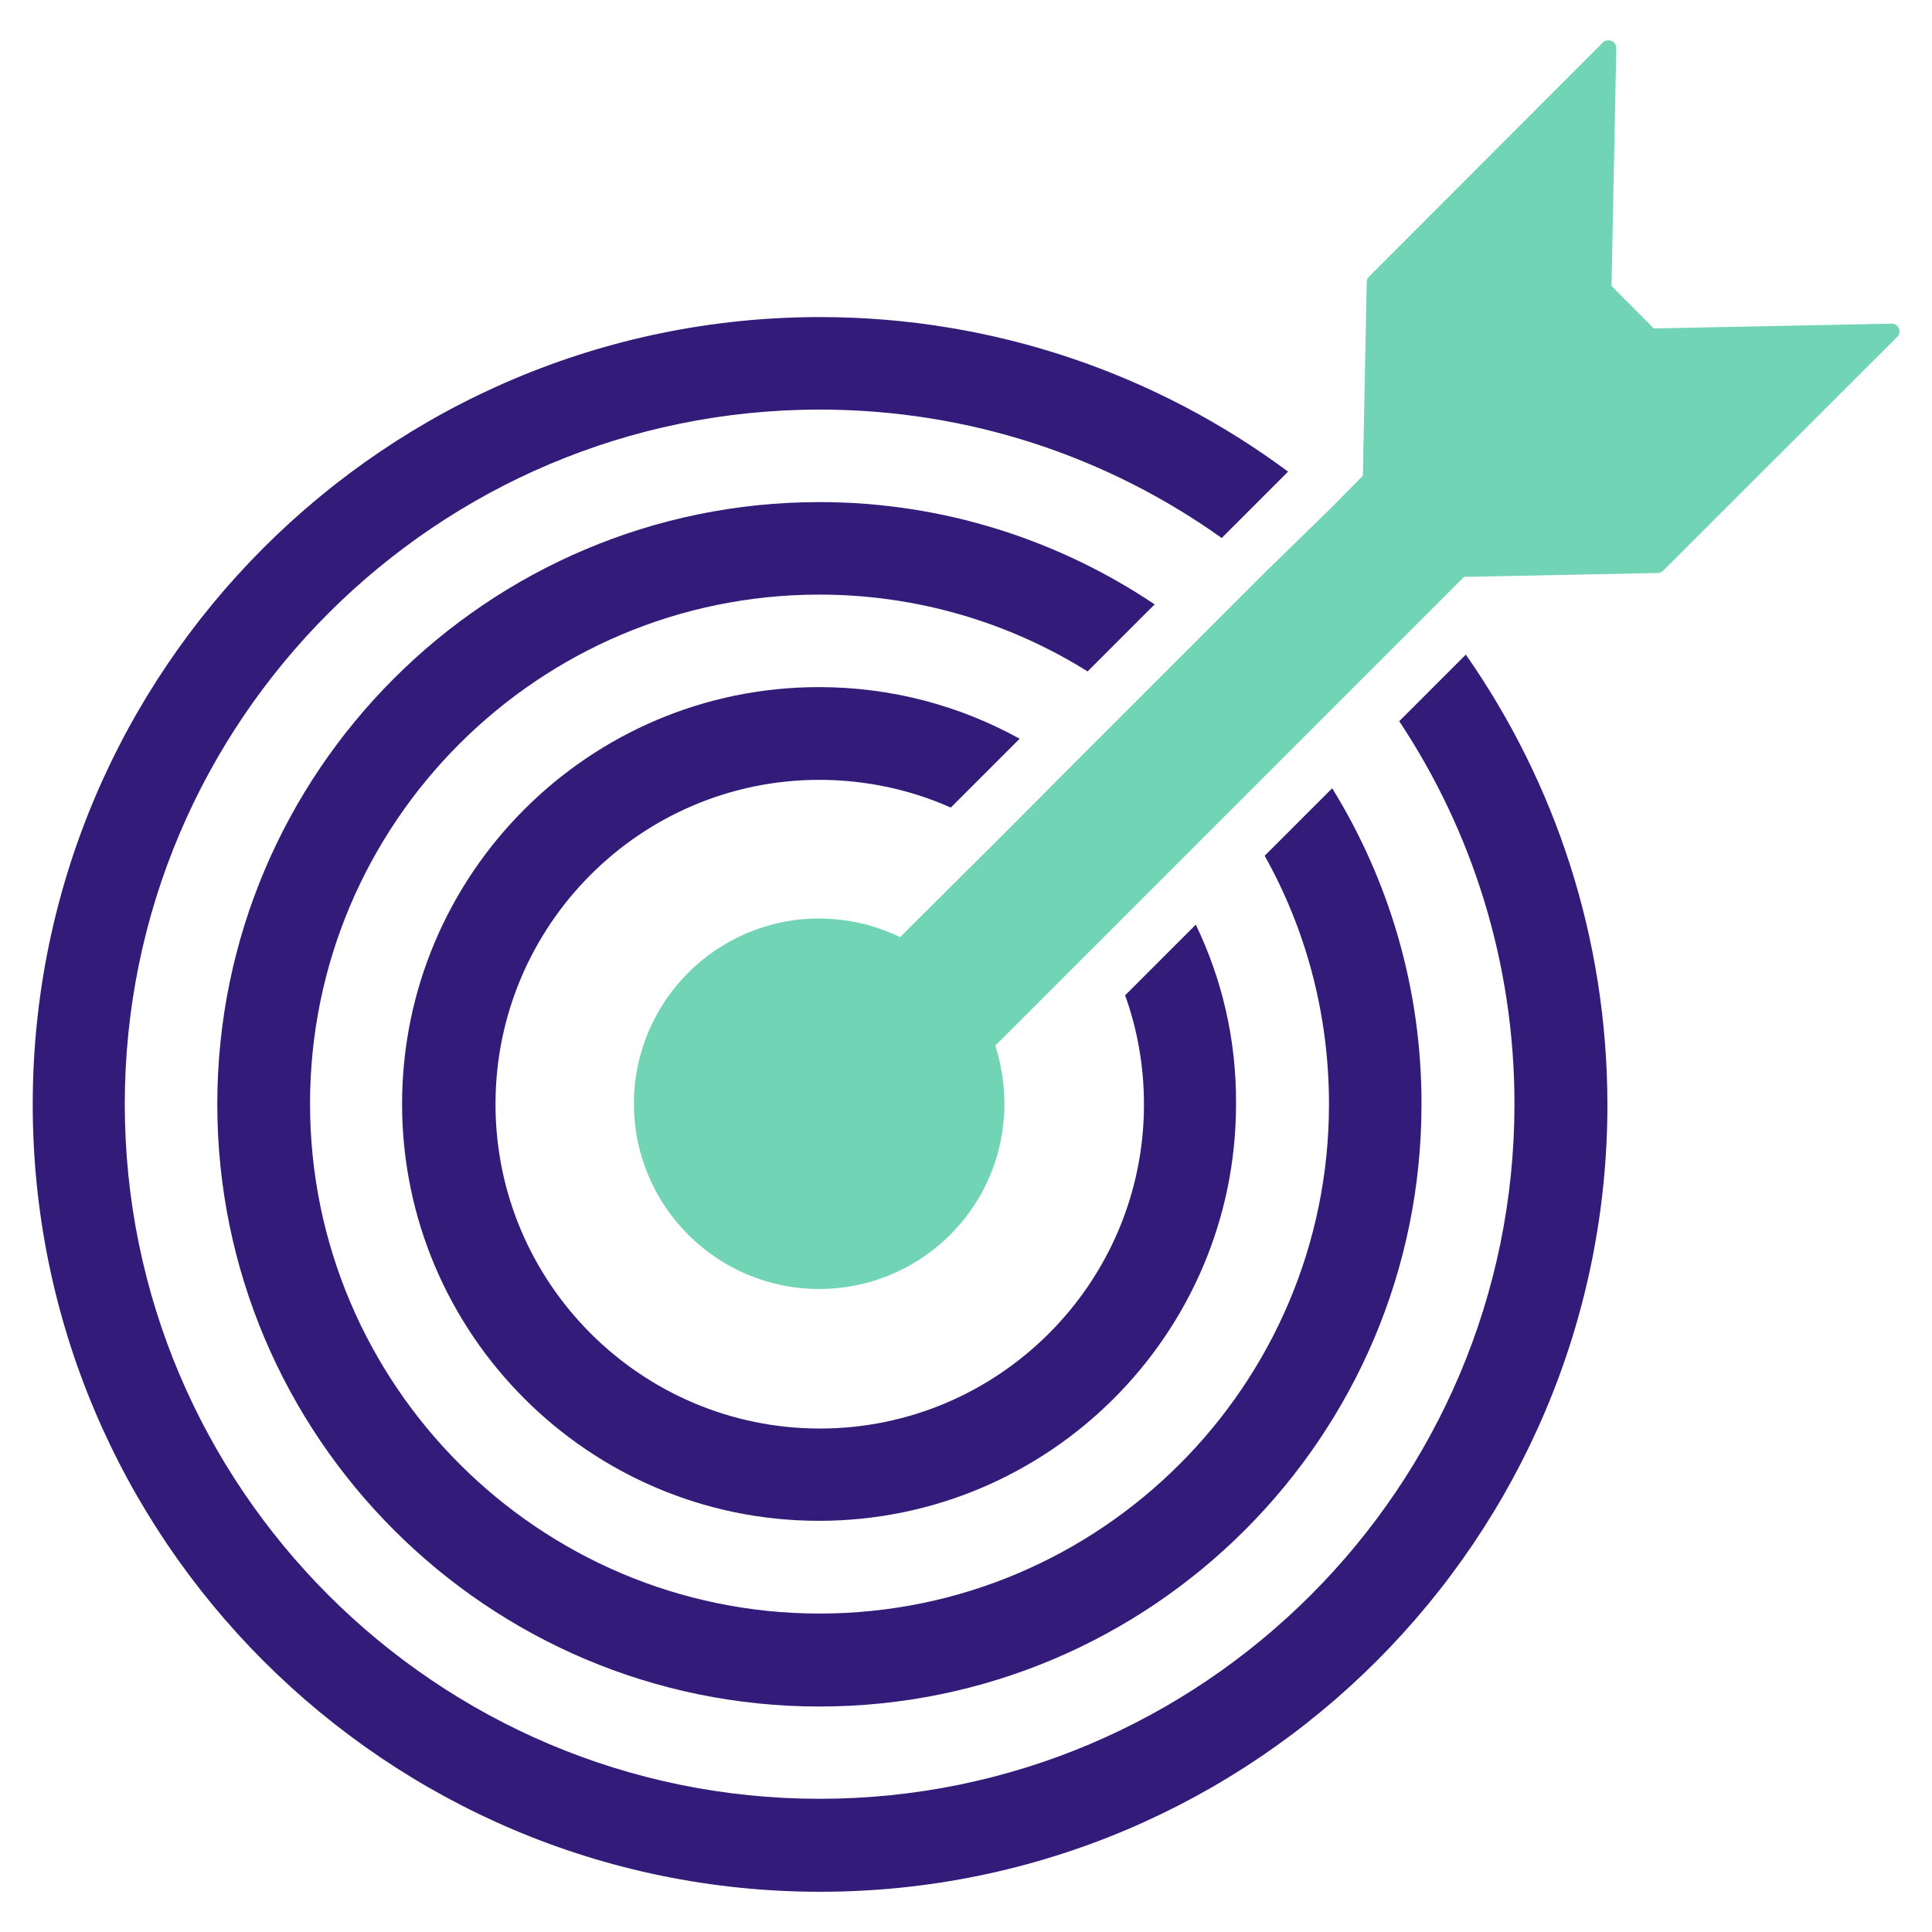
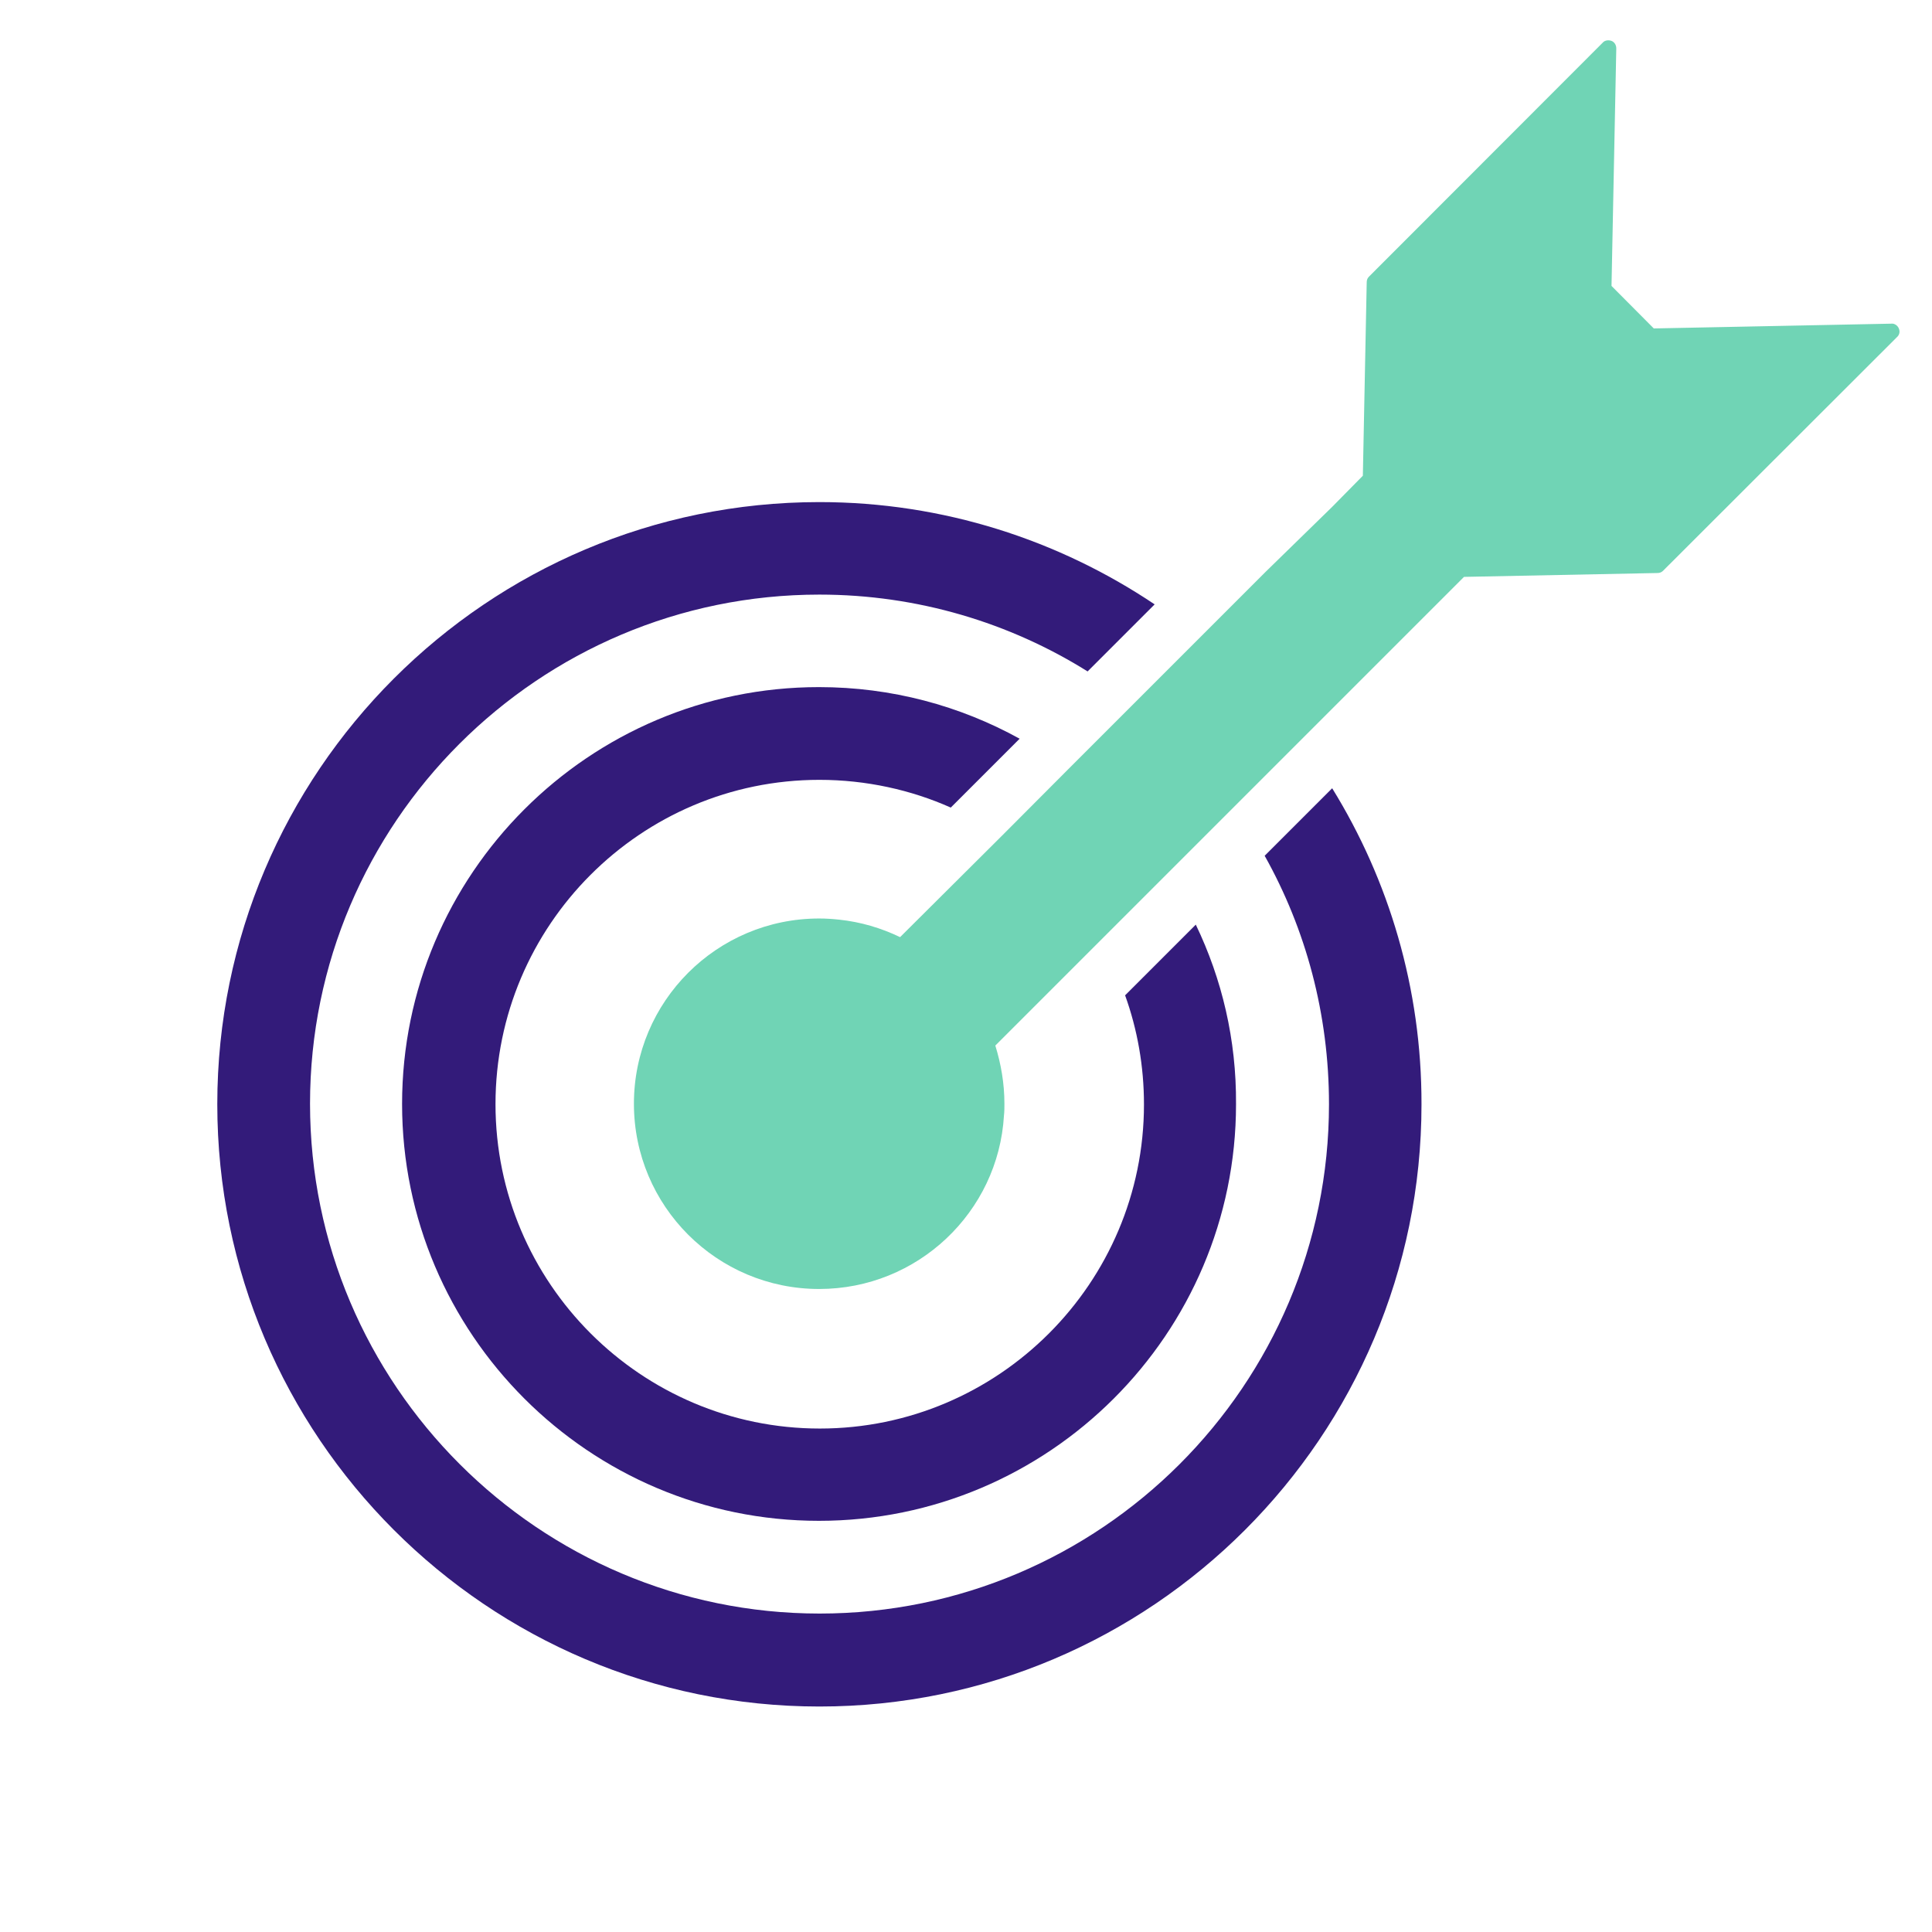
<svg xmlns="http://www.w3.org/2000/svg" version="1.1" id="Layer_1" x="0px" y="0px" viewBox="0 0 850 850" style="enable-background:new 0 0 850 850;" xml:space="preserve">
  <style type="text/css">
	.st0{display:none;}
	.st1{display:inline;}
	.st2{fill:none;stroke:#331B7A;stroke-width:25;stroke-miterlimit:10;}
	.st3{fill:#70D4B5;}
	.st4{fill:#331B7A;}
</style>
  <g id="Outlines" class="st0">
    <g class="st1">
-       <circle class="st2" cx="1110.1" cy="421" r="200" />
-       <circle class="st2" cx="1110.1" cy="421" r="150" />
      <circle class="st2" cx="1110.1" cy="421" r="100" />
      <circle class="st3" cx="1110.1" cy="421" r="50" />
      <path class="st3" d="M1398.5,210.9c-0.3-0.8-1.2-1.4-2-1.3l-64.1,1.3l-11.4-11.5l1.3-64.1c0-0.9-0.5-1.7-1.3-2    c-0.8-0.4-1.8-0.2-2.4,0.5l-63.1,63.1c-0.4,0.4-0.6,0.9-0.6,1.5l-1,52.2L1097.2,407l27.5,27.5L1281.2,278l52.2-1    c0.6,0,1.1-0.2,1.5-0.6l63.1-63.1C1398.6,212.7,1398.8,211.7,1398.5,210.9L1398.5,210.9z" />
    </g>
  </g>
  <g id="Alt_2" class="st0">
    <g class="st1">
      <g>
        <path class="st4" d="M1112.9,547.7c-117.2,0-212.5-95.3-212.5-212.5s95.3-212.5,212.5-212.5s212.5,95.3,212.5,212.5     S1230.1,547.7,1112.9,547.7z M1112.9,147.7c-103.4,0-187.5,84.1-187.5,187.5s84.1,187.5,187.5,187.5s187.5-84.1,187.5-187.5     S1216.3,147.7,1112.9,147.7z" />
      </g>
      <g>
        <path class="st4" d="M1112.9,497.7c-89.6,0-162.5-72.9-162.5-162.5s72.9-162.5,162.5-162.5s162.5,72.9,162.5,162.5     S1202.5,497.7,1112.9,497.7z M1112.9,197.7c-75.8,0-137.5,61.7-137.5,137.5s61.7,137.5,137.5,137.5s137.5-61.7,137.5-137.5     S1188.7,197.7,1112.9,197.7z" />
      </g>
      <g>
-         <path class="st4" d="M1112.9,447.7c-62,0-112.5-50.5-112.5-112.5s50.5-112.5,112.5-112.5s112.5,50.5,112.5,112.5     S1174.9,447.7,1112.9,447.7z M1112.9,247.7c-48.2,0-87.5,39.3-87.5,87.5s39.3,87.5,87.5,87.5s87.5-39.3,87.5-87.5     S1161.1,247.7,1112.9,247.7z" />
-       </g>
+         </g>
      <circle class="st3" cx="1112.9" cy="335.2" r="50" />
      <path class="st3" d="M1404.1,125.9c-0.3-0.8-1.2-1.4-2-1.3l-64.1,1.3l-11.4-11.5l1.3-64.1c0-0.9-0.5-1.7-1.3-2    c-0.8-0.4-1.8-0.2-2.4,0.5l-63.1,63.1c-0.4,0.4-0.6,0.9-0.6,1.5l-1,52.2L1102.9,322l27.5,27.5L1286.9,193l52.2-1    c0.6,0,1.1-0.2,1.5-0.6l63.1-63.1C1404.3,127.7,1404.5,126.7,1404.1,125.9L1404.1,125.9z" />
    </g>
  </g>
  <g id="Layer_2_00000108267476857923902860000017768554153918550919_">
-     <path class="st4" d="M644.9,288l-29.3,29.3c32.1,48.3,50.7,106.3,50.7,168.4c0,168.6-137.1,305.7-305.7,305.7   S54.9,654.4,54.9,485.8S192,180.2,360.6,180.2c65.8,0,126.8,20.8,176.9,56.5l29.2-29.2c-57.5-42.7-129-68-205.9-68   c-191.1,0-346.4,155.3-346.4,346.4s155.3,346.4,346.4,346.4s346.4-155.3,346.4-346.4C707.1,412.3,684.1,344.1,644.9,288z" />
    <path class="st4" d="M586.1,346.8l-29.7,29.7c18.1,32.3,28.3,69.6,28.3,109.3c0,123.6-100.6,224.1-224.1,224.1   S136.4,609.2,136.4,485.6s100.6-224,224.1-224c43.2,0,83.8,12.4,118,33.8l29.5-29.5c-42.2-28.3-93-45-147.5-45   c-146.1,0-264.9,118.8-264.9,264.9s118.8,265,264.9,265s264.9-118.8,264.9-264.9C625.5,434.8,611,387.1,586.1,346.8z" />
    <path class="st4" d="M526.1,406.8L495,437.9c5.4,15,8.3,31.2,8.3,48c0,78.6-64,142.6-142.6,142.6S218,564.5,218,485.8   s63.9-142.7,142.5-142.7c20.5,0,40.3,4.4,57.8,12.2l30.3-30.3c-26.3-14.5-56.3-22.7-88.3-22.7c-101.1,0-183.4,82.3-183.4,183.4   s82.3,183.4,183.4,183.4s183.5-82.2,183.5-183.3C544,457.4,537.6,430.7,526.1,406.8z" />
    <path class="st3" d="M835.4,144.5c-0.5-1.3-2-2.3-3.3-2.1l-104.5,2.1L709,125.8l2.1-104.5c0-1.5-0.8-2.8-2.1-3.3   c-1.3-0.5-3-0.3-3.9,0.8L602.3,121.7c-0.7,0.7-1,1.5-1,2.5l-1.7,85.1L586.1,223l-29.2,28.5l-29,29l-29,29l-29,29l-29.1,29.2   L396,412.3c-8.3-4-17.3-6.7-26.9-7.7c-2.8-0.3-5.7-0.5-8.7-0.5c-45,0-81.5,36.5-81.5,81.5s36.5,81.5,81.5,81.5   c43.3,0,78.8-33.8,81.3-76.3c0.2-1.7,0.2-3.5,0.2-5.2c0-9-1.5-17.5-4-25.6l46-46l29.5-29.5l29.3-29.3l29.2-29.2l29-29l29-29   l14.2-14.2l85.1-1.7c1,0,1.8-0.3,2.5-1l102.9-102.8C835.7,147.3,836,145.9,835.4,144.5z" />
  </g>
</svg>